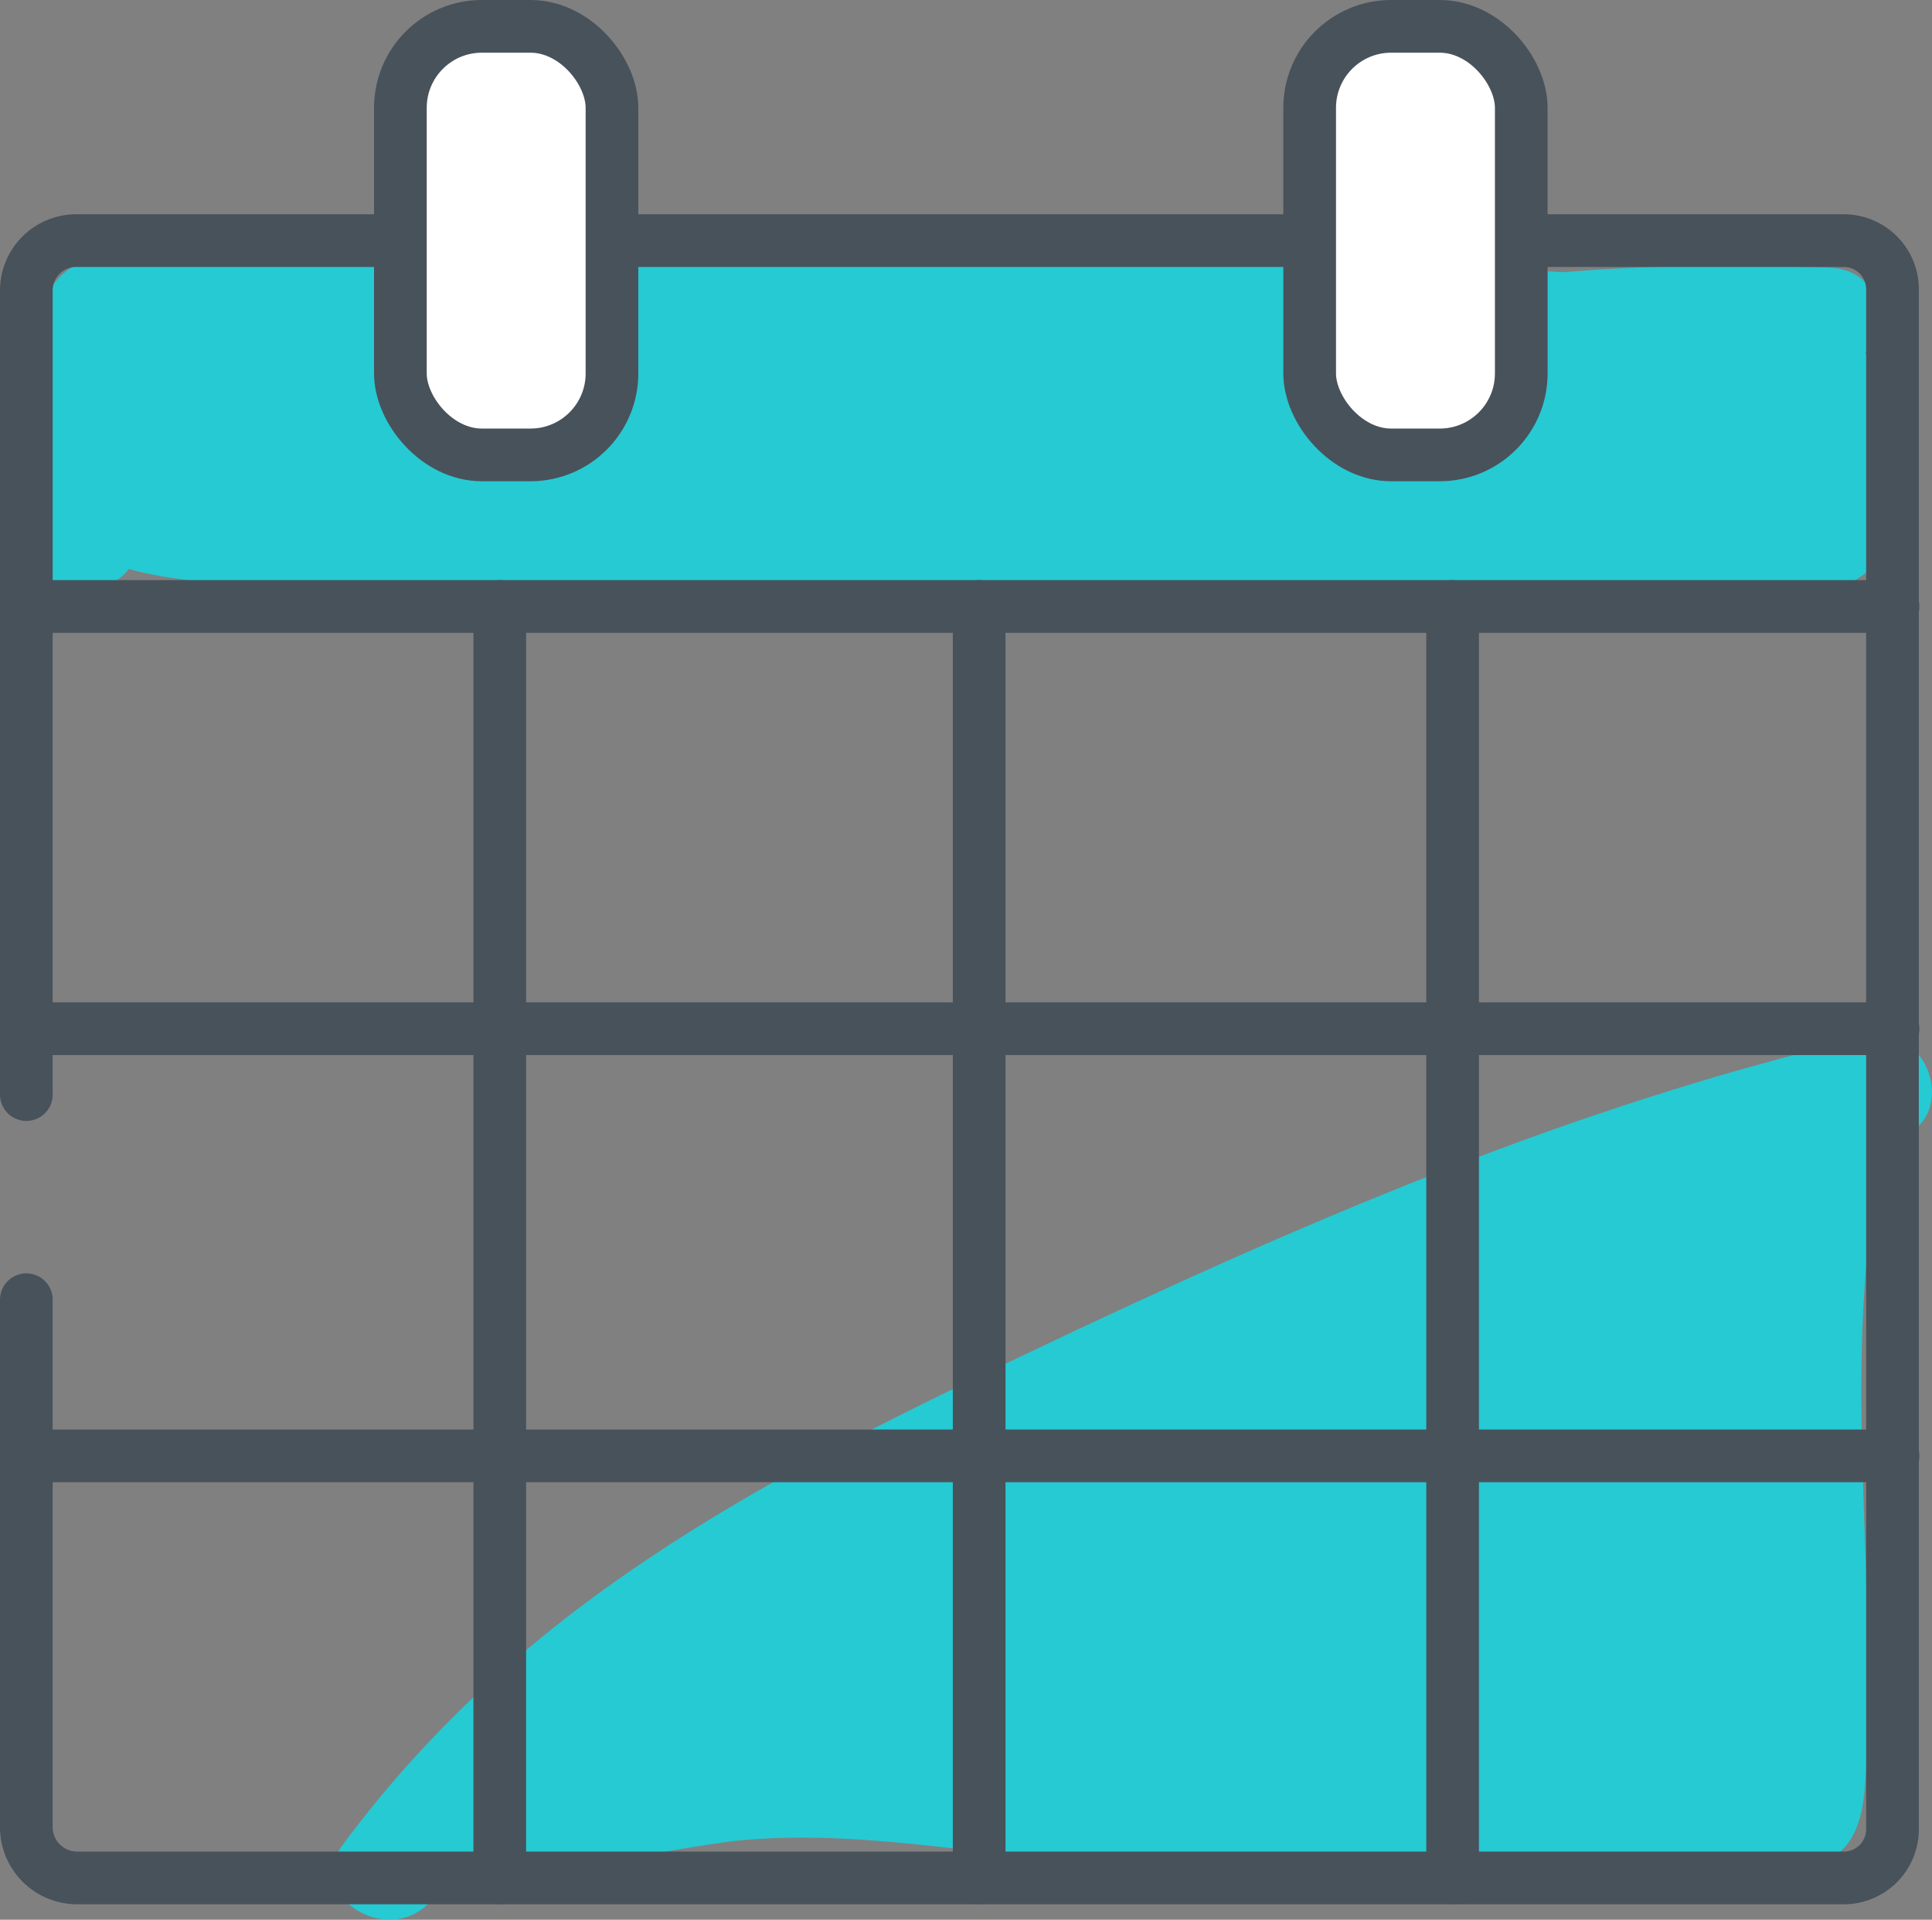
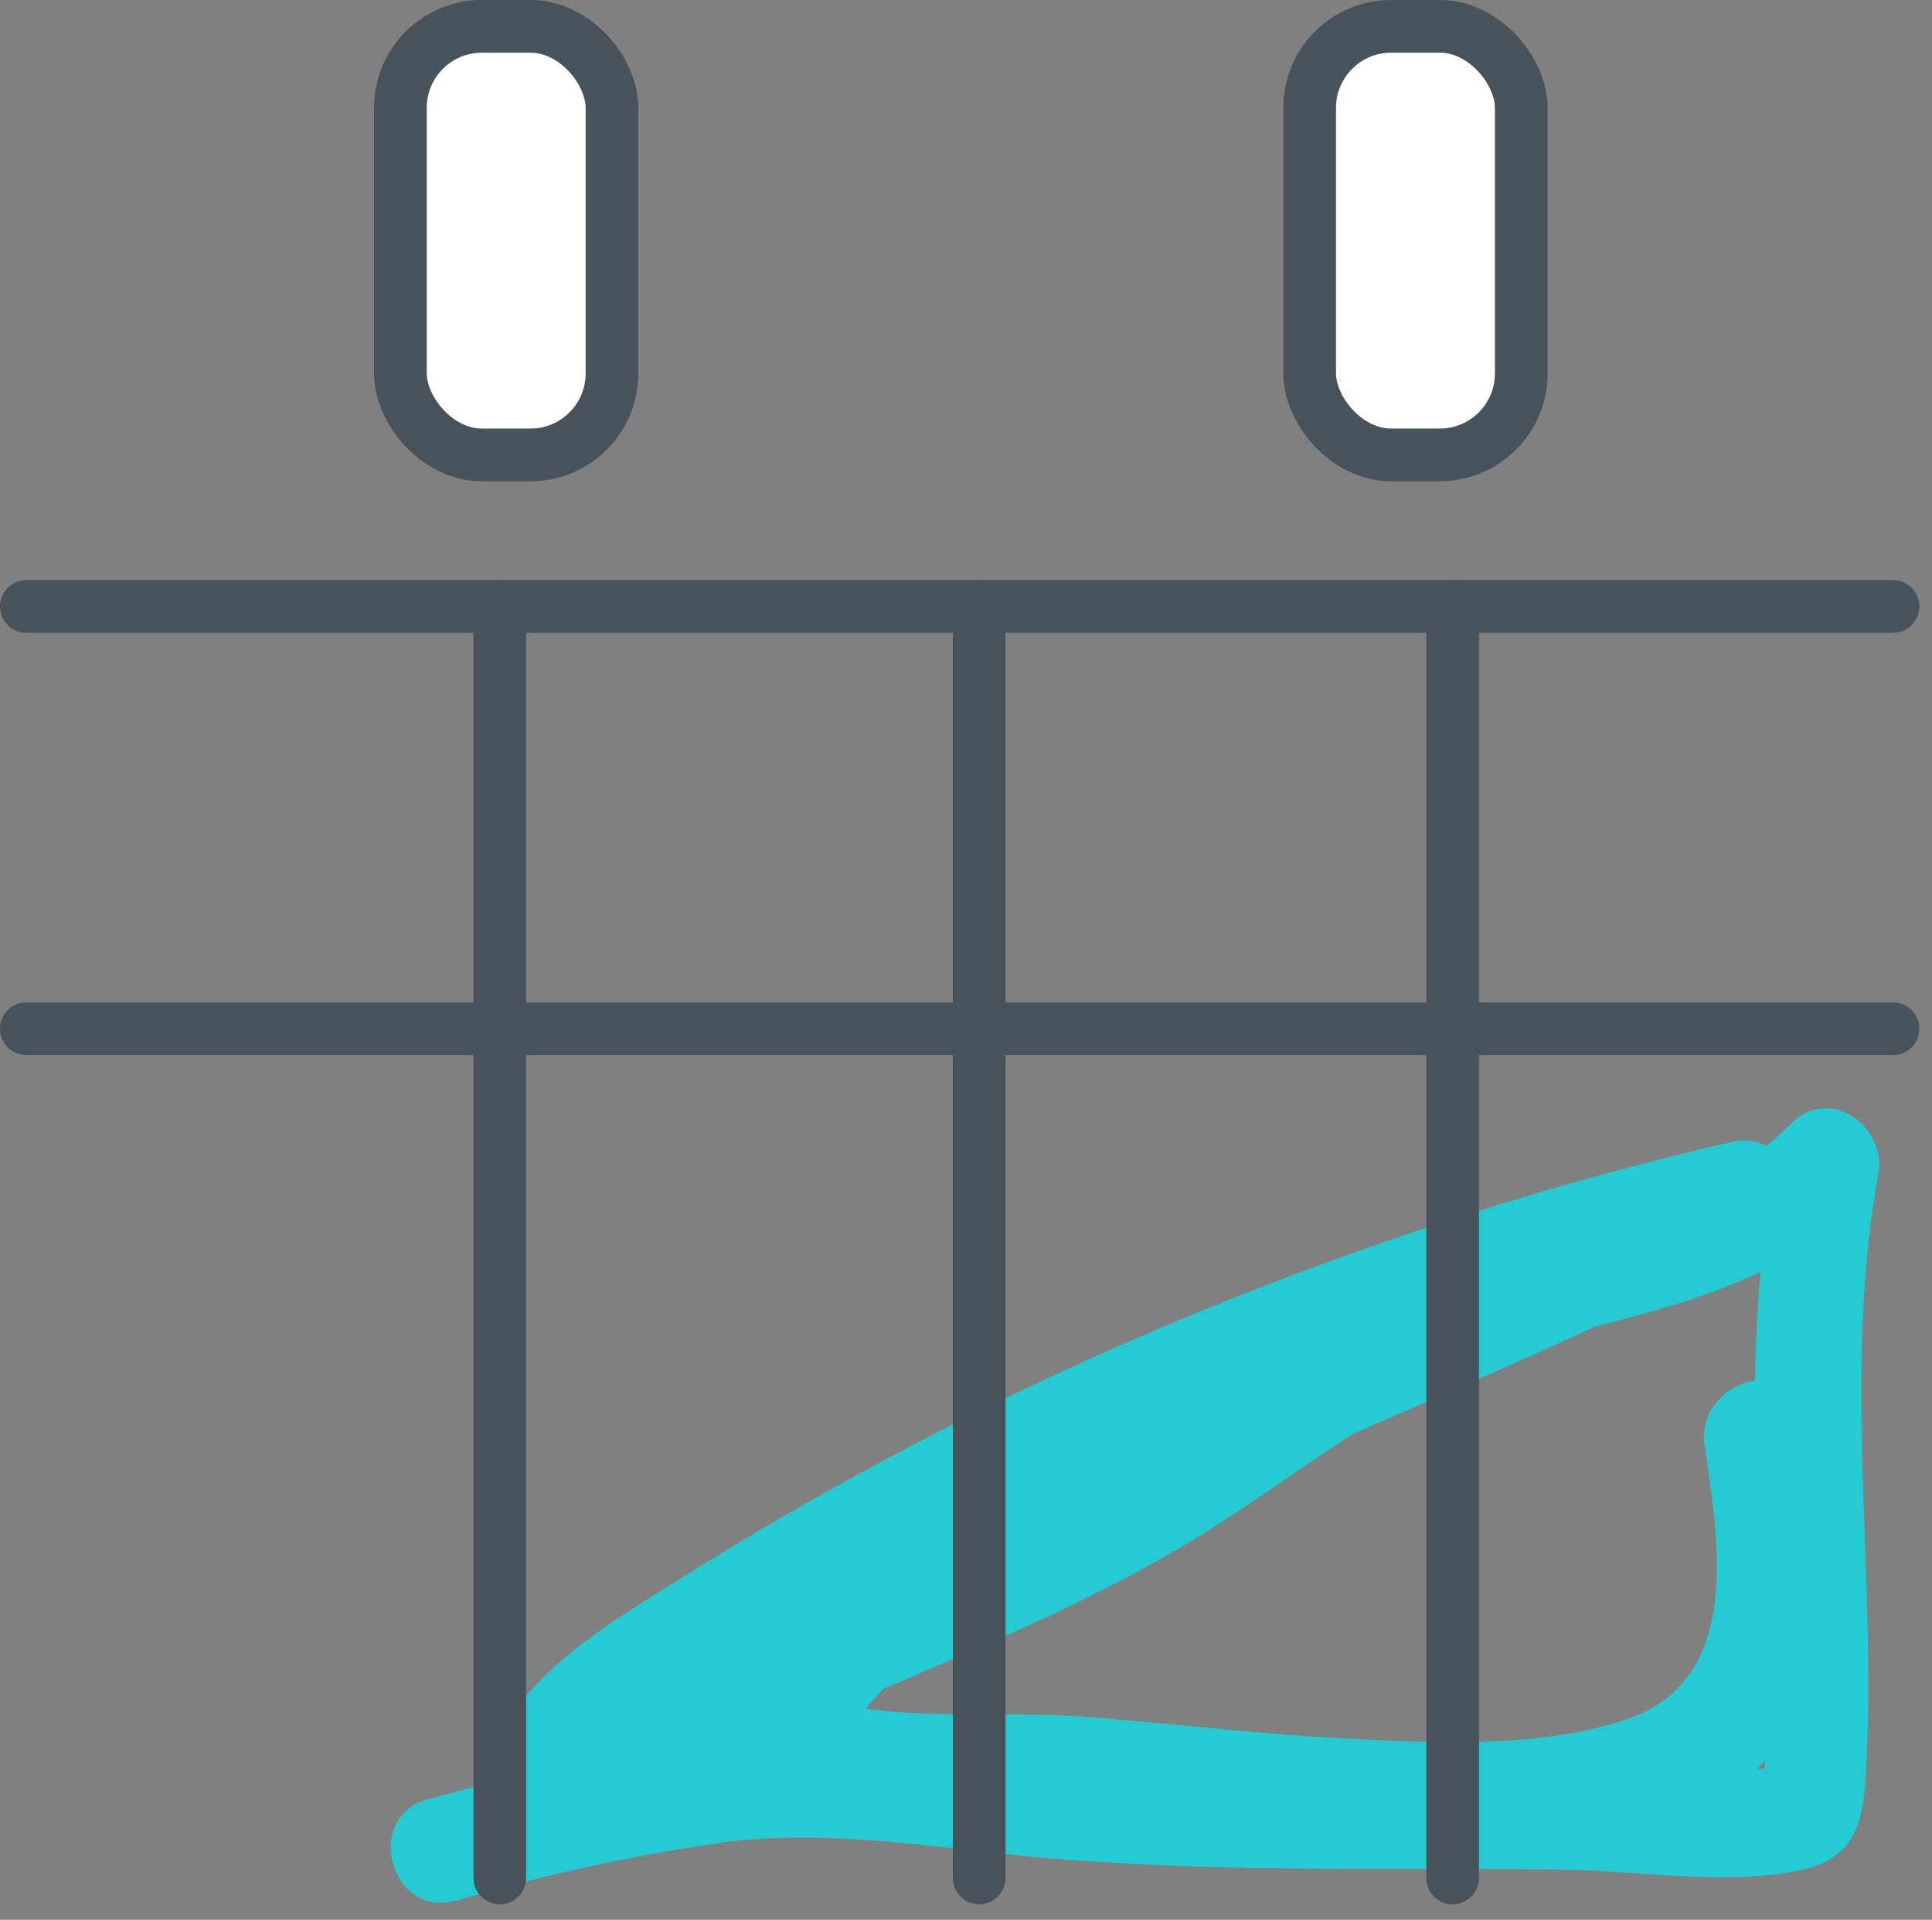
<svg xmlns="http://www.w3.org/2000/svg" viewBox="0 0 110.02 109.3">
  <rect x="0" y="0" width="110.02" height="109.3" fill="#808080" stroke="none" />
  <defs>
    <style>.cls-1{fill:#26cad3;}.cls-2{fill:none;}.cls-2,.cls-3{stroke:#48525b;stroke-linecap:round;stroke-miterlimit:10;stroke-width:3px;}.cls-3{fill:#fff;}</style>
  </defs>
  <g id="Layer_2" data-name="Layer 2">
    <g id="Layer_1-2" data-name="Layer 1">
-       <path class="cls-1" d="M24.73,108C34.49,94.89,48.41,88.45,62.8,81.63c14.54-6.88,29.35-13.15,45.07-16.79,3.76-.87,2.17-6.66-1.59-5.79C89.47,62.94,73.65,69.83,58.13,77.23c-15,7.14-28.46,14.14-38.58,27.76-2.31,3.1,2.9,6.1,5.18,3Z" />
      <path class="cls-1" d="M26,108.22a105.44,105.44,0,0,1,15.69-3.39c5.25-.56,10.25.16,15.45.72,10.39,1.11,20.94.79,31.38.89,4.4,0,9.87,1,14.17,0,3.15-.71,3.45-3,3.59-5.94.57-11.22-1.36-22.44.68-33.58.51-2.81-2.77-5.18-5-2.92-5.2,5.23-12.82,5.19-19.36,7.7C76.63,74,71.82,78,66.57,81.46,61,85.11,54.81,87.74,48.68,90.38c-3.21,1.38-6.42,2.75-9.55,4.29-3.29,1.63-6.41,3.88-9.94,5l3.69,3.69c1.64-5.53,10-9,14.67-11.76q8-4.68,16.51-8.55a190.93,190.93,0,0,1,36.13-12.21l-2.32-5.49C87.64,70.9,76.78,75.08,66.21,79.94c-8.9,4.1-19.54,8.57-24.42,17.64a3.06,3.06,0,0,0,1.8,4.4c6.29,2.54,14.29,1.37,21,2,7.49.68,15.06,1.6,22.59.86,5-.49,11.22-1,14.11-5.7,3.42-5.51,2.46-12.35,1.57-18.41-.57-3.8-6.35-2.18-5.79,1.6.84,5.64,2.14,13.37-4.5,15.58-5,1.66-11,1.33-16.17,1.06-4.86-.26-9.7-.84-14.54-1.22-5.33-.43-11.68.49-16.68-1.52l1.8,4.41c4.75-8.85,16.82-13.08,25.52-17C82,79.4,91.72,75.5,100.9,70.51c3.06-1.67.93-6.25-2.31-5.49A198.38,198.38,0,0,0,57.82,79.34,192.34,192.34,0,0,0,39.21,89.59c-5.05,3.16-10.32,6.11-12.12,12.14a3,3,0,0,0,3.69,3.7c6.69-2.07,12.86-6.39,19.32-9.18,6.66-2.88,13.39-5.64,19.49-9.61,6.3-4.09,11.78-8.63,19.18-10.58,6.42-1.68,12.54-2.93,17.38-7.8l-5-2.92A87.3,87.3,0,0,0,100,83.25c.15,5.79,1.79,13.68,0,19.26l2.1-2.09c-2.94.76-6.73.09-9.76.06l-10.51-.1c-6.65-.07-13.32,0-20-.43-6.12-.39-12.16-1.7-18.32-1.28-6.51.44-12.85,2.09-19.13,3.76-3.73,1-2.15,6.79,1.59,5.79Z" />
-       <path class="cls-1" d="M102.55,75.7c.24-3.67-2.51-7.53-6.37-4.89-2.39,1.65-2.65,5-4.71,7-2.48,2.39-6.39,3.76-9.55,4.91-6.23,2.28-12.78,3.55-19,6-6.57,2.54-12.47,6.46-19,9-3,1.18-2.78,5.8.8,5.89,15.29.37,30.8-4,46-1.06,3.67.71,9.62,3.79,11.78-1.08s-.26-11.6-1.31-16.43c-.66-3-.27-6.13-.81-9.11a4.54,4.54,0,0,0-2.73-3.68c-2.48-1-6.56.38-9.15.7a17.81,17.81,0,0,0-6.91,1.82c-2.54,1.5-3.14,4-5.11,6s-5.54,2.5-7.95,4a23.17,23.17,0,0,0-9.08,11.41c-1.24,3.14,3,4.52,5,2.92a6.56,6.56,0,0,0,2-2.33c1.28-2.18-.86-5.24-3.39-4.41A20.88,20.88,0,0,0,55.16,97c-2.38,2.16.19,5.55,2.92,5A54.3,54.3,0,0,0,71,97.43c2.22-1.05,4.39-2.17,6.61-3.22,1-.46,7.12-2.11,7.57-3,1.72-3.47-3.41-2-4.37-1.87-1.16.1-2.31.05-3.48.07-1.69,0-2.89,0-4.25.94-2.53,1.84-2,5,.26,6.8,2.85,2.39,7,2.71,10.5,2.44,2.4-.18,4.82-.75,7.24-.6,1.55.09,3.22.86,4.78.42,2.86-.8,2.85-3.53,2.29-5.91a167.8,167.8,0,0,0-5.06-16.1c-.94-2.71-5-3-5.79,0-1.67,6-4.37,15.05,1.59,19.45a3,3,0,0,0,3.64-.47c3.81-4,.93-8.24-1.78-12-2.86-4-6.89-10-12-11a3.06,3.06,0,0,0-3.8,2.89c-.77,7.2,11.5,7.08,16,6.94l-.8-5.89A86.72,86.72,0,0,0,77.57,83c-3.36,1.9-.34,7.08,3,5.18A77.9,77.9,0,0,1,91.71,83c3-1.11,2.8-6-.8-5.89-1,0-10.08,0-10-.94l-3.8,2.89c2,.38,12.66,11.41,11.12,13l3.64-.47c-2.49-1.84.52-10.34,1.17-12.68H87.27Q89,84,90.58,89.11c.44,1.41.86,2.83,1.27,4.25.24.86.49,1.71.72,2.57,3-1.54,3.51-2.39,1.67-2.56-2.47-1.5-16.5,2.39-17-1l-.77,2.92c.54-.45,6.11-.1,7.32-.29,2.08-.31,4.63-.74,6.12-2.44,2.06-2.36,1.49-6.57-1.72-7.6C84,83.6,77.41,87.66,73.81,89.38c-5.66,2.71-11.1,5.6-17.33,6.81l2.92,5a13.09,13.09,0,0,1,5.27-3.06l-3.39-4.4-1.05,1.12,5,2.92A16.38,16.38,0,0,1,71.57,90C74,88.38,77,87.84,79.38,86.1s3.5-5.24,6.19-6.52,8.36-1.69,11.29-1.48l-2.59-1.49c.85,1.27.26,5.08.53,6.79.47,3,1.32,5.84,1.87,8.79.19,1,.94,4.41.47,5.59l.65.32c-.89-.28-1.8-.53-2.72-.75A59.88,59.88,0,0,0,86,95.82c-13.76-1.29-27.46,2.08-41.23,1.75l.8,5.89c5.2-2,10-4.82,15-7.23,5.36-2.57,11-4.08,16.7-5.74A68.41,68.41,0,0,0,91,85.23a20.78,20.78,0,0,0,5.17-3.63c1.79-1.9,2.37-4.84,4.28-6.54l-2.92.77-1-.13c-.25,3.85,5.75,3.84,6,0Z" />
-       <path class="cls-1" d="M7.9,30.66c.07-3.75-.57-8.5.45-12.11l-2.1,2.09c3.91-1.05,9.3-.18,13.3-.17l11.93,0,24.86.07c7.71,0,15.44-.08,23.14.32,8.23.44,16.36,1.41,24.59.37,3.73-.48,4-5.9,0-6-7.69-.21-15.24-.16-22.8,1.38-8.41,1.72-17,1.19-25.57,2.15-16.51,1.86-33,1.48-49.54.29C2.83,18.84,2,24.37,5.37,25c3.68.65,6.74,2.73,10.49,3.23a84.63,84.63,0,0,0,12,.27c8.55-.1,17.09-.58,25.62-1.16S70.57,26,79.11,25.52c4.6-.28,9.2-.52,13.8-.67,3.79-.12,11-1.61,8.86,4.59l2.1-2.09c-3.41,1.22-8.32.69-11.89.83q-5.87.22-11.75.33c-8.16.14-16.32.1-24.48,0-7.84-.14-15.68-.39-23.51-.69-3.92-.14-7.84-.31-11.76-.48-1,0-11.26-.42-11,.12v3q-1.87,1,1.32.45H30.54q12.36,0,24.72-.13,24.21-.18,48.43-.63c3.86-.06,3.87-6.07,0-6q-35.58.64-71.17.75-8.4,0-16.81,0c-3.08,0-8.84-1.22-11.06,1.81-5.74,7.84,14.23,6.52,16.81,6.63,23.16,1,46.36,1.73,69.54.87,4-.15,10.82.73,14.46-1.09,3.19-1.59,2.79-5.76,2.37-8.86-.46-3.35-1.57-5.21-5.06-5.59-6-.66-12.68.23-18.73.55-13.15.7-26.26,1.9-39.4,2.63-6.57.37-13.14.62-19.71.64-3.22,0-6.79.27-9.92-.52-2.81-.71-5.16-2.28-8-2.8l-.8,5.9c16.55,1.19,33,1.57,49.54-.29,7.71-.87,15.67-.26,23.3-1.56a124.57,124.57,0,0,1,25.07-2v-6c-10.08,1.27-20.18-.34-30.28-.58-10.45-.25-20.92-.12-31.37-.15L10.6,14.45c-3,0-6.53-.62-8,2.5C.85,20.5,2,26.79,1.9,30.66s5.94,3.86,6,0Z" />
-       <path class="cls-2" d="M1.5,62.32V16.54A2.84,2.84,0,0,1,4.34,13.7H105a2.77,2.77,0,0,1,2.77,2.77v87.67a2.77,2.77,0,0,1-2.78,2.78H4.39A2.89,2.89,0,0,1,1.5,104V74" />
      <rect class="cls-3" x="22.8" y="1.5" width="12.05" height="24.4" rx="4.64" />
      <rect class="cls-3" x="74.58" y="1.5" width="12.05" height="24.4" rx="4.64" />
      <line class="cls-2" x1="1.5" y1="34.53" x2="107.8" y2="34.53" />
      <line class="cls-3" x1="1.5" y1="58.57" x2="107.8" y2="58.57" />
-       <line class="cls-3" x1="1.5" y1="82.89" x2="107.8" y2="82.89" />
      <line class="cls-3" x1="28.46" y1="34.53" x2="28.46" y2="106.92" />
      <line class="cls-3" x1="55.76" y1="34.53" x2="55.76" y2="106.92" />
      <line class="cls-3" x1="82.72" y1="34.53" x2="82.72" y2="106.92" />
    </g>
  </g>
</svg>